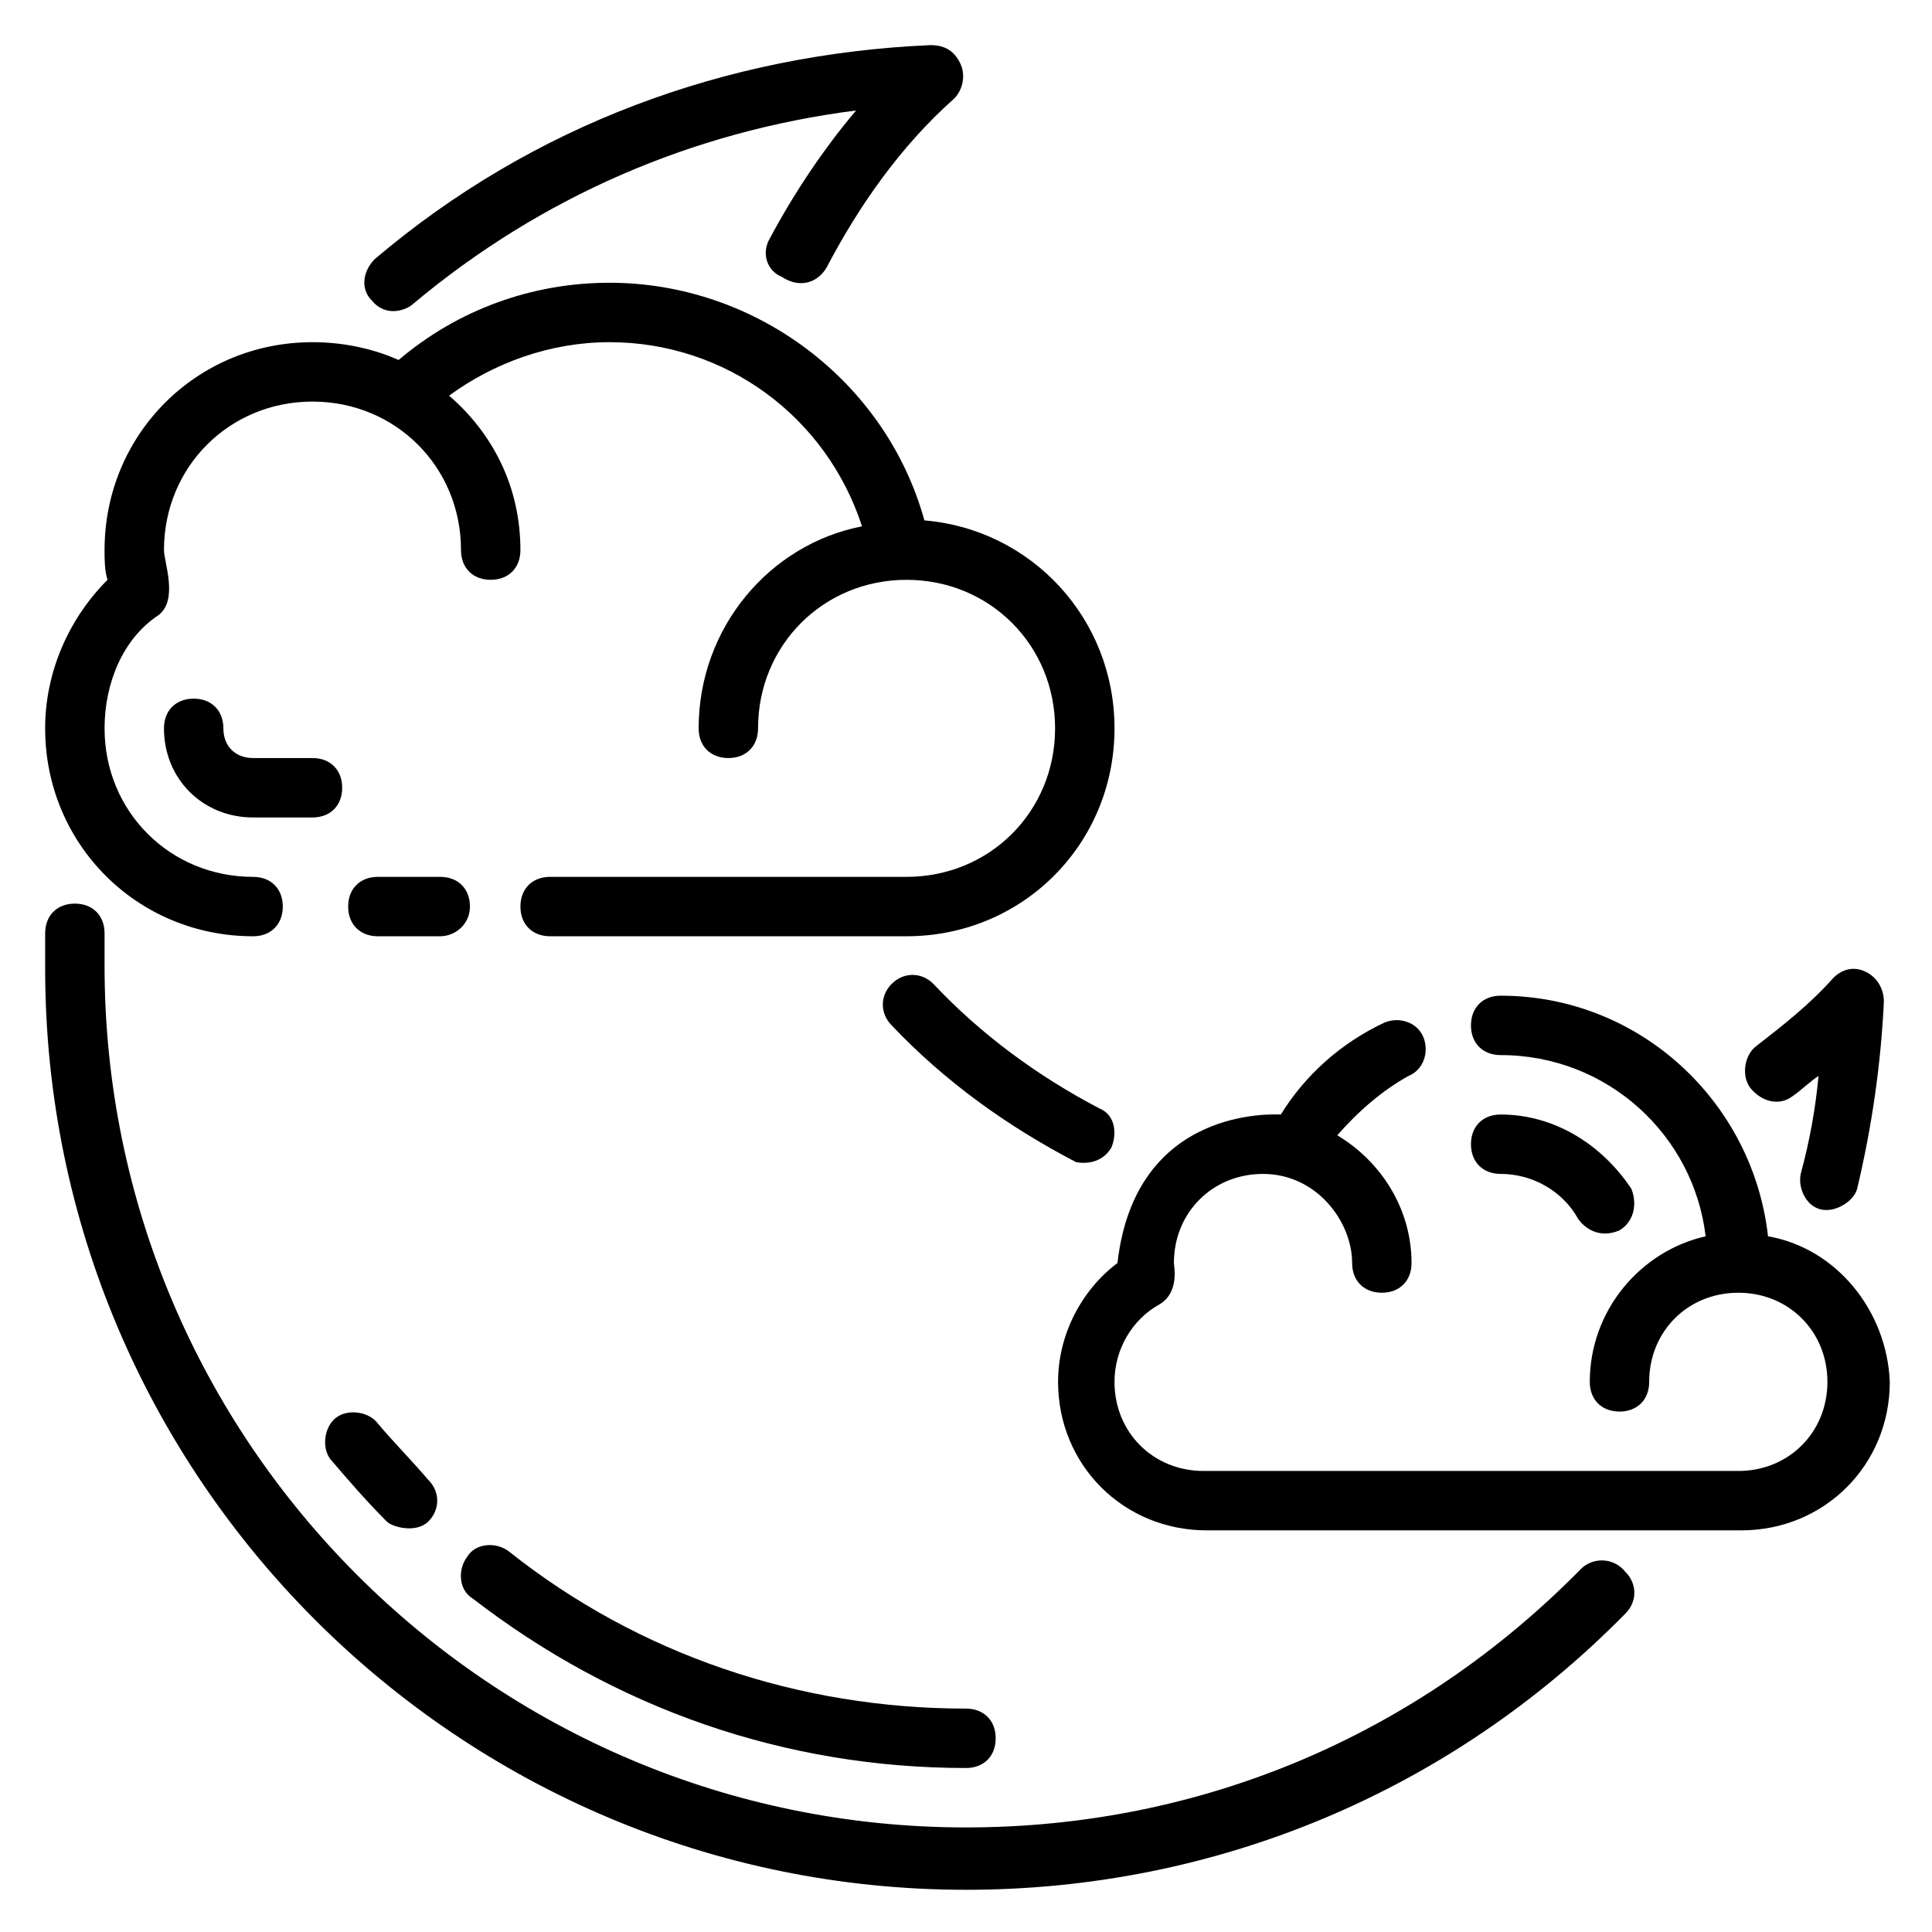
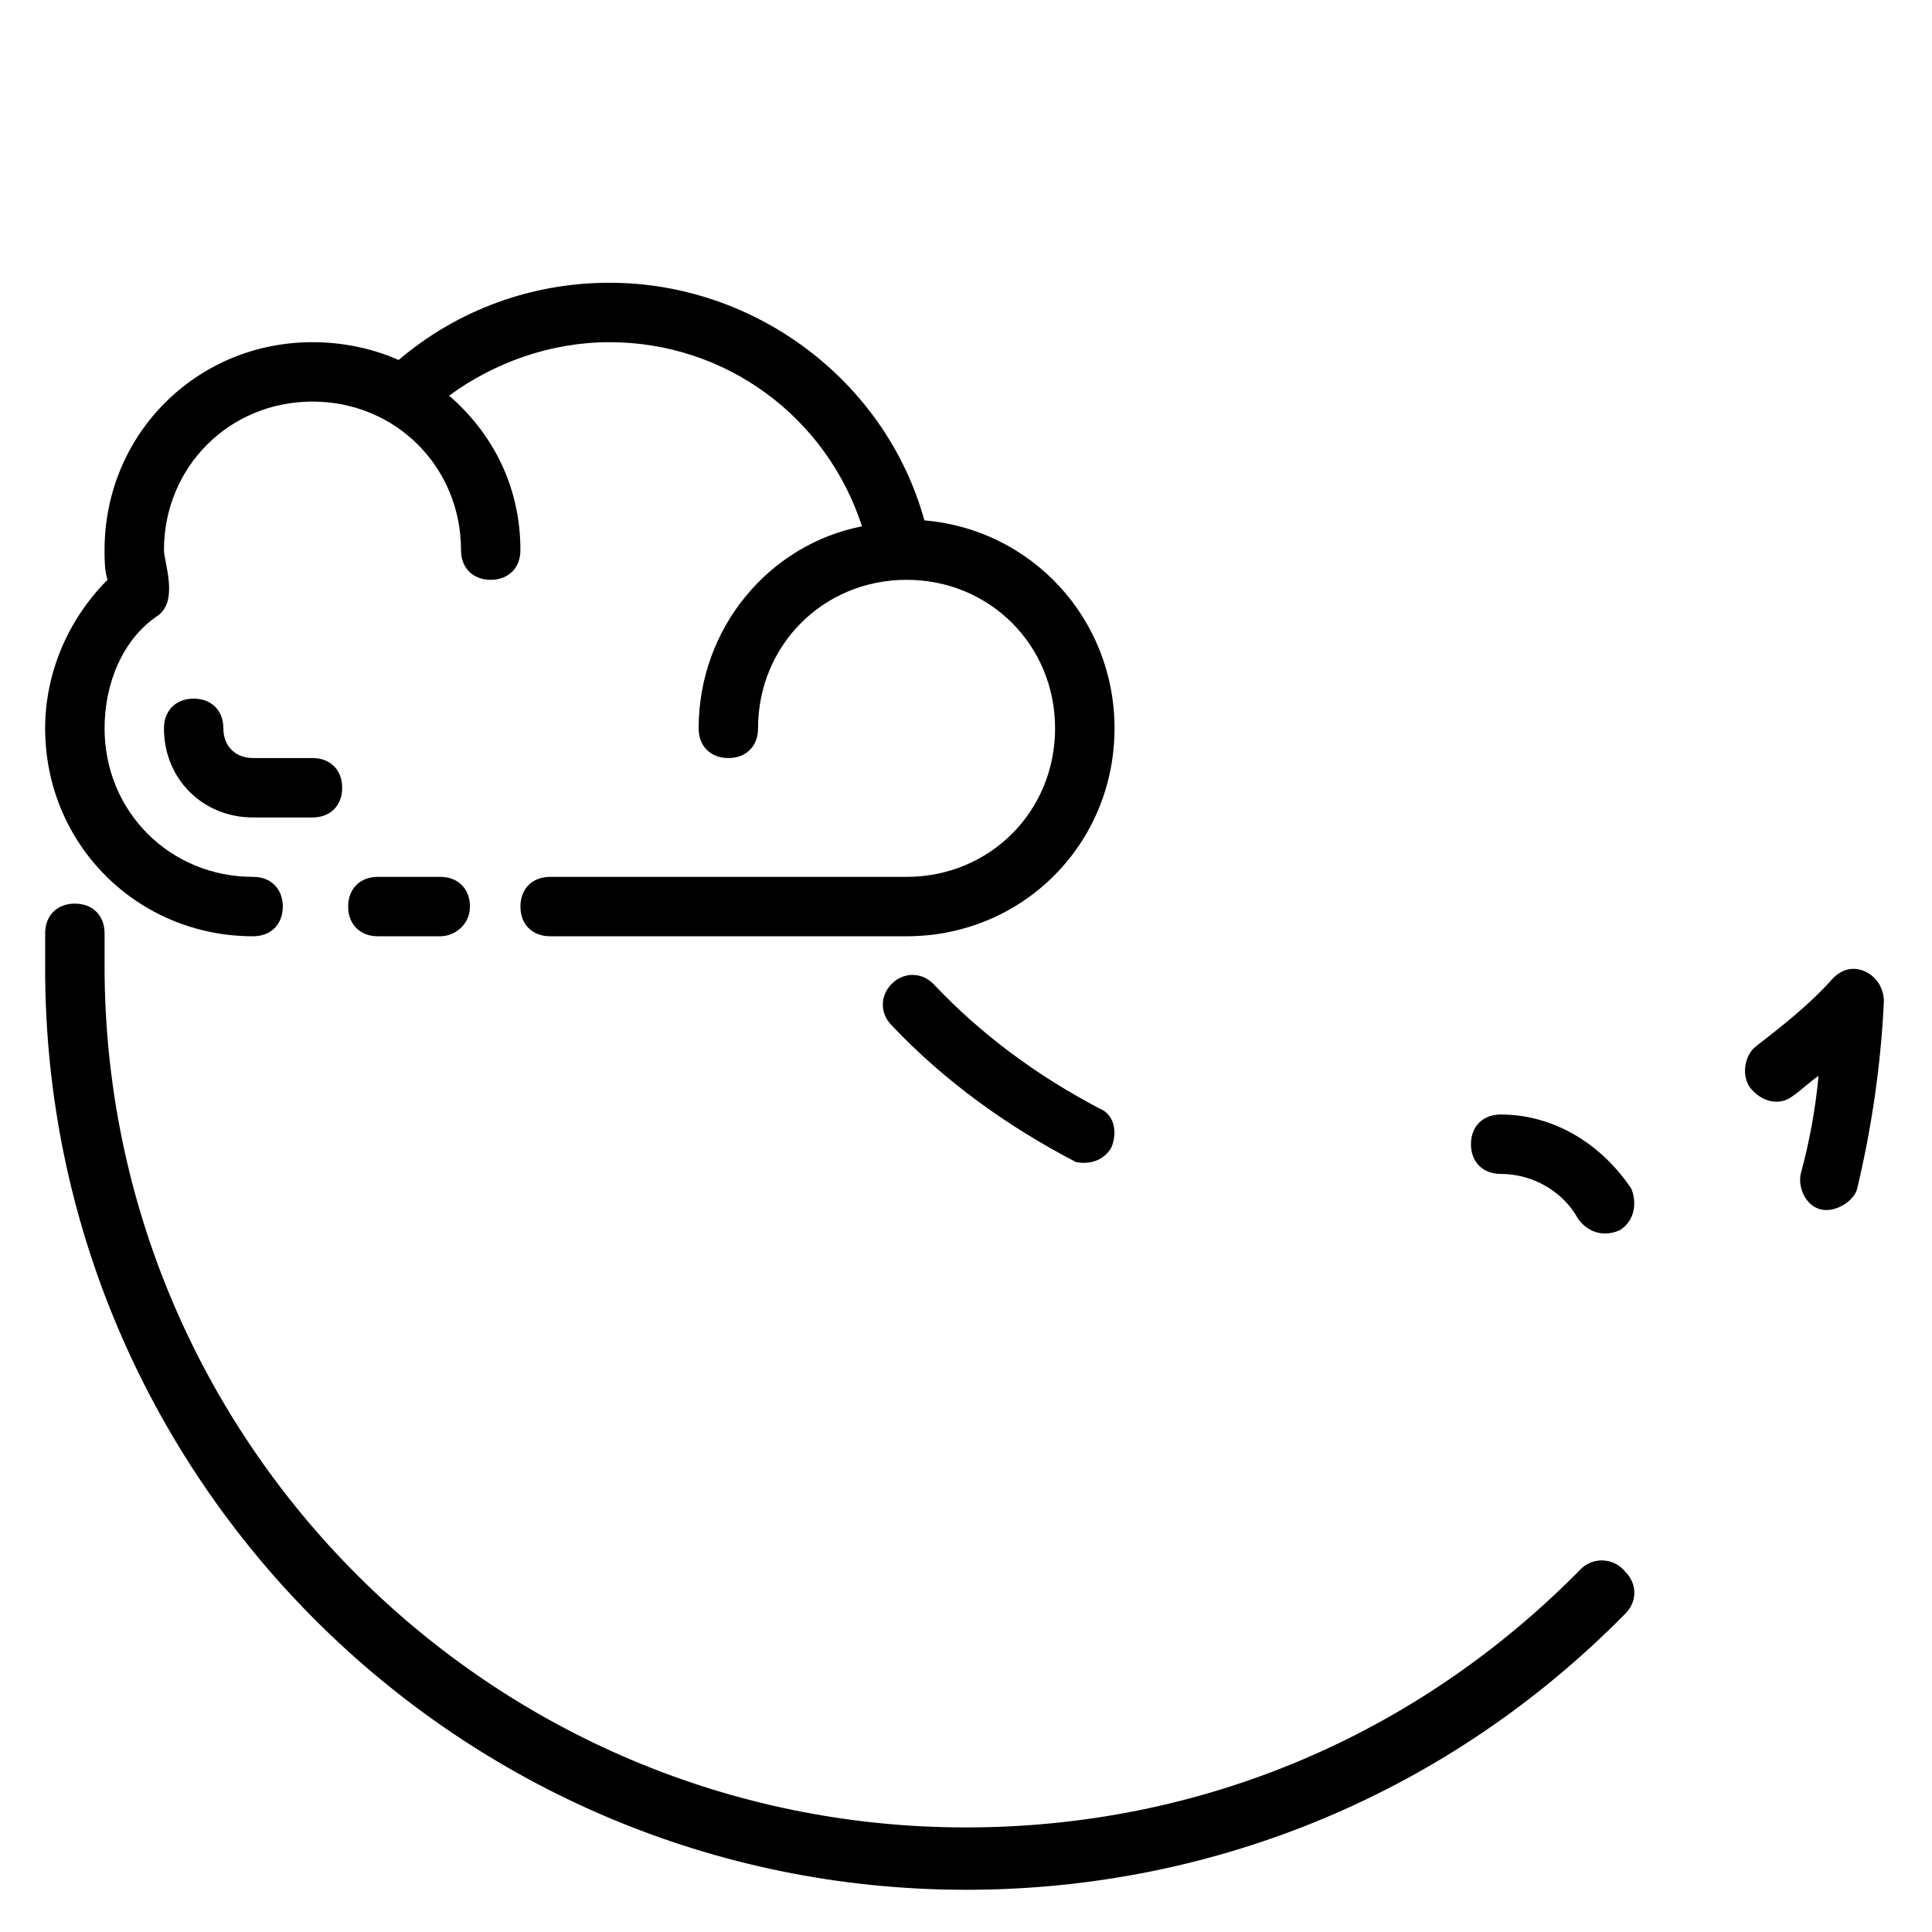
<svg xmlns="http://www.w3.org/2000/svg" fill="#000000" width="800px" height="800px" version="1.1" viewBox="144 144 512 512">
  <g>
    <path d="m618.84 434.64c2.363-1.574 4.723-3.938 7.086-5.512-0.789 8.66-2.363 17.32-4.723 25.977-0.789 3.938 1.574 8.66 5.512 9.445 3.938 0.789 8.66-2.363 9.445-5.512 3.938-16.531 6.297-33.062 7.086-49.594 0-3.148-1.574-6.297-4.723-7.871-3.148-1.574-6.297-0.789-8.66 1.574-6.297 7.086-13.383 12.594-20.469 18.105-3.148 2.363-3.938 7.871-1.574 11.02 3.148 3.941 7.871 4.727 11.02 2.367z" />
    <path d="m438.57 448.02c1.574-3.938 0.789-8.66-3.148-10.234-16.531-8.66-31.488-19.68-44.082-33.062-3.148-3.148-7.871-3.148-11.02 0-3.148 3.148-3.148 7.871 0 11.02 14.168 14.957 30.699 26.766 48.805 36.211 0 0 6.297 1.574 9.445-3.934z" />
-     <path d="m253.58 224.45c33.852-28.34 73.996-45.656 117.29-51.168-8.66 10.234-16.531 22.043-22.828 33.852-2.363 3.938-0.789 8.66 3.148 10.234 4.723 3.144 9.445 1.57 11.809-2.363 8.66-16.531 19.68-32.273 33.852-44.871 2.359-2.363 3.148-6.301 1.574-9.449s-3.938-4.723-7.875-4.723c-54.316 2.363-105.48 21.254-147.21 56.68-3.148 3.148-3.938 7.871-0.789 11.02 3.938 4.723 9.449 2.363 11.023 0.789z" />
    <path d="m562.95 559.8c-43.297 44.082-100.76 68.488-162.95 68.488-125.95 0-228.29-102.34-228.29-228.29v-8.66c0-4.723-3.148-7.871-7.871-7.871s-7.871 3.148-7.871 7.871v9.445c0 134.61 109.42 244.03 244.03 244.03 66.125 0 128.31-25.977 174.76-73.211 3.148-3.148 3.148-7.871 0-11.02-3.148-3.934-8.66-3.934-11.809-0.785z" />
-     <path d="m246.49 547.21c1.574 1.574 7.871 3.148 11.02 0 3.148-3.148 3.148-7.871 0-11.02-4.723-5.512-9.445-10.234-13.383-14.957-2.363-3.148-7.871-3.938-11.02-1.574s-3.938 7.871-1.574 11.02c4.727 5.508 9.449 11.02 14.957 16.531z" />
-     <path d="m400 612.54c4.723 0 7.871-3.148 7.871-7.871s-3.148-7.871-7.871-7.871c-44.082 0-86.594-14.168-121.23-41.723-3.148-2.363-8.66-2.363-11.02 1.574-2.363 3.148-2.363 8.66 1.574 11.02 37.785 29.129 82.656 44.871 130.68 44.871z" />
    <path d="m211.07 392.12c4.723 0 7.871-3.148 7.871-7.871s-3.148-7.871-7.871-7.871c-22.043 0-39.359-17.32-39.359-39.359 0-11.809 4.723-23.617 14.168-29.914 5.512-3.938 1.574-14.172 1.574-17.32 0-22.043 17.32-39.359 39.359-39.359 22.043 0 39.359 17.32 39.359 39.359 0 4.723 3.148 7.871 7.871 7.871 4.723 0 7.871-3.148 7.871-7.871 0-16.531-7.086-30.699-18.895-40.934 11.809-8.66 26.766-14.168 42.508-14.168 30.699 0 57.465 19.68 66.914 48.805-24.398 4.723-43.293 26.766-43.293 53.531 0 4.723 3.148 7.871 7.871 7.871 4.723 0 7.871-3.148 7.871-7.871 0-22.043 17.32-39.359 39.359-39.359 22.043 0 39.359 17.32 39.359 39.359 0 22.043-17.32 39.359-39.359 39.359h-94.461c-4.723 0-7.871 3.148-7.871 7.871s3.148 7.871 7.871 7.871h94.465c30.699 0 55.105-24.402 55.105-55.105 0-29.125-22.043-52.742-50.383-55.105-10.234-37-44.871-62.977-83.445-62.977-20.469 0-40.148 7.086-55.891 20.469-7.082-3.144-14.953-4.719-22.828-4.719-30.699 0-55.105 24.402-55.105 55.105 0 2.363 0 5.512 0.789 7.871-10.234 10.23-16.531 24.402-16.531 39.359 0 30.699 24.402 55.102 55.105 55.102z" />
    <path d="m268.54 384.25c0-4.723-3.148-7.871-7.871-7.871h-16.531c-4.723 0-7.871 3.148-7.871 7.871s3.148 7.871 7.871 7.871h16.531c3.938 0 7.871-3.148 7.871-7.871z" />
-     <path d="m612.54 471.63c-3.938-35.426-33.852-63.762-70.848-63.762-4.723 0-7.871 3.148-7.871 7.871 0 4.723 3.148 7.871 7.871 7.871 28.34 0 51.168 21.254 54.316 48.02-17.316 3.938-30.699 19.68-30.699 38.574 0 4.723 3.148 7.871 7.871 7.871s7.871-3.148 7.871-7.871c0-13.383 10.234-23.617 23.617-23.617s23.617 10.234 23.617 23.617c0 13.383-10.234 23.617-23.617 23.617h-141.7c-13.383 0-23.617-10.234-23.617-23.617 0-8.66 4.723-16.531 11.809-20.469 5.508-3.148 3.934-10.23 3.934-11.02 0-13.383 10.234-23.617 23.617-23.617 14.168 0 23.617 12.594 23.617 23.617 0 4.723 3.148 7.871 7.871 7.871 4.723 0 7.871-3.148 7.871-7.871 0-14.168-7.871-26.766-19.68-33.852 5.512-6.297 11.809-11.809 18.895-15.742 3.938-1.574 5.512-6.297 3.938-10.234s-6.297-5.512-10.234-3.938c-11.809 5.512-21.254 14.168-27.551 24.402-1.574 0-38.574-2.363-43.297 39.359-9.445 7.086-15.742 18.895-15.742 31.488 0 22.043 17.32 39.359 39.359 39.359h141.7c22.043 0 39.359-17.32 39.359-39.359-0.789-18.891-14.172-35.422-32.277-38.57z" />
    <path d="m226.81 344.89h-15.742c-4.723 0-7.871-3.148-7.871-7.871 0-4.723-3.148-7.871-7.871-7.871s-7.871 3.148-7.871 7.871c0 13.383 10.234 23.617 23.617 23.617h15.742c4.723 0 7.871-3.148 7.871-7.871 0-4.727-3.148-7.875-7.875-7.875z" />
    <path d="m562.16 466.91c1.574 2.363 5.512 5.512 11.02 3.148 3.938-2.363 4.723-7.086 3.148-11.02-7.871-11.809-20.469-19.68-34.637-19.68-4.723 0-7.871 3.148-7.871 7.871 0 4.723 3.148 7.871 7.871 7.871 8.66 0 16.531 4.723 20.469 11.809z" />
  </g>
</svg>